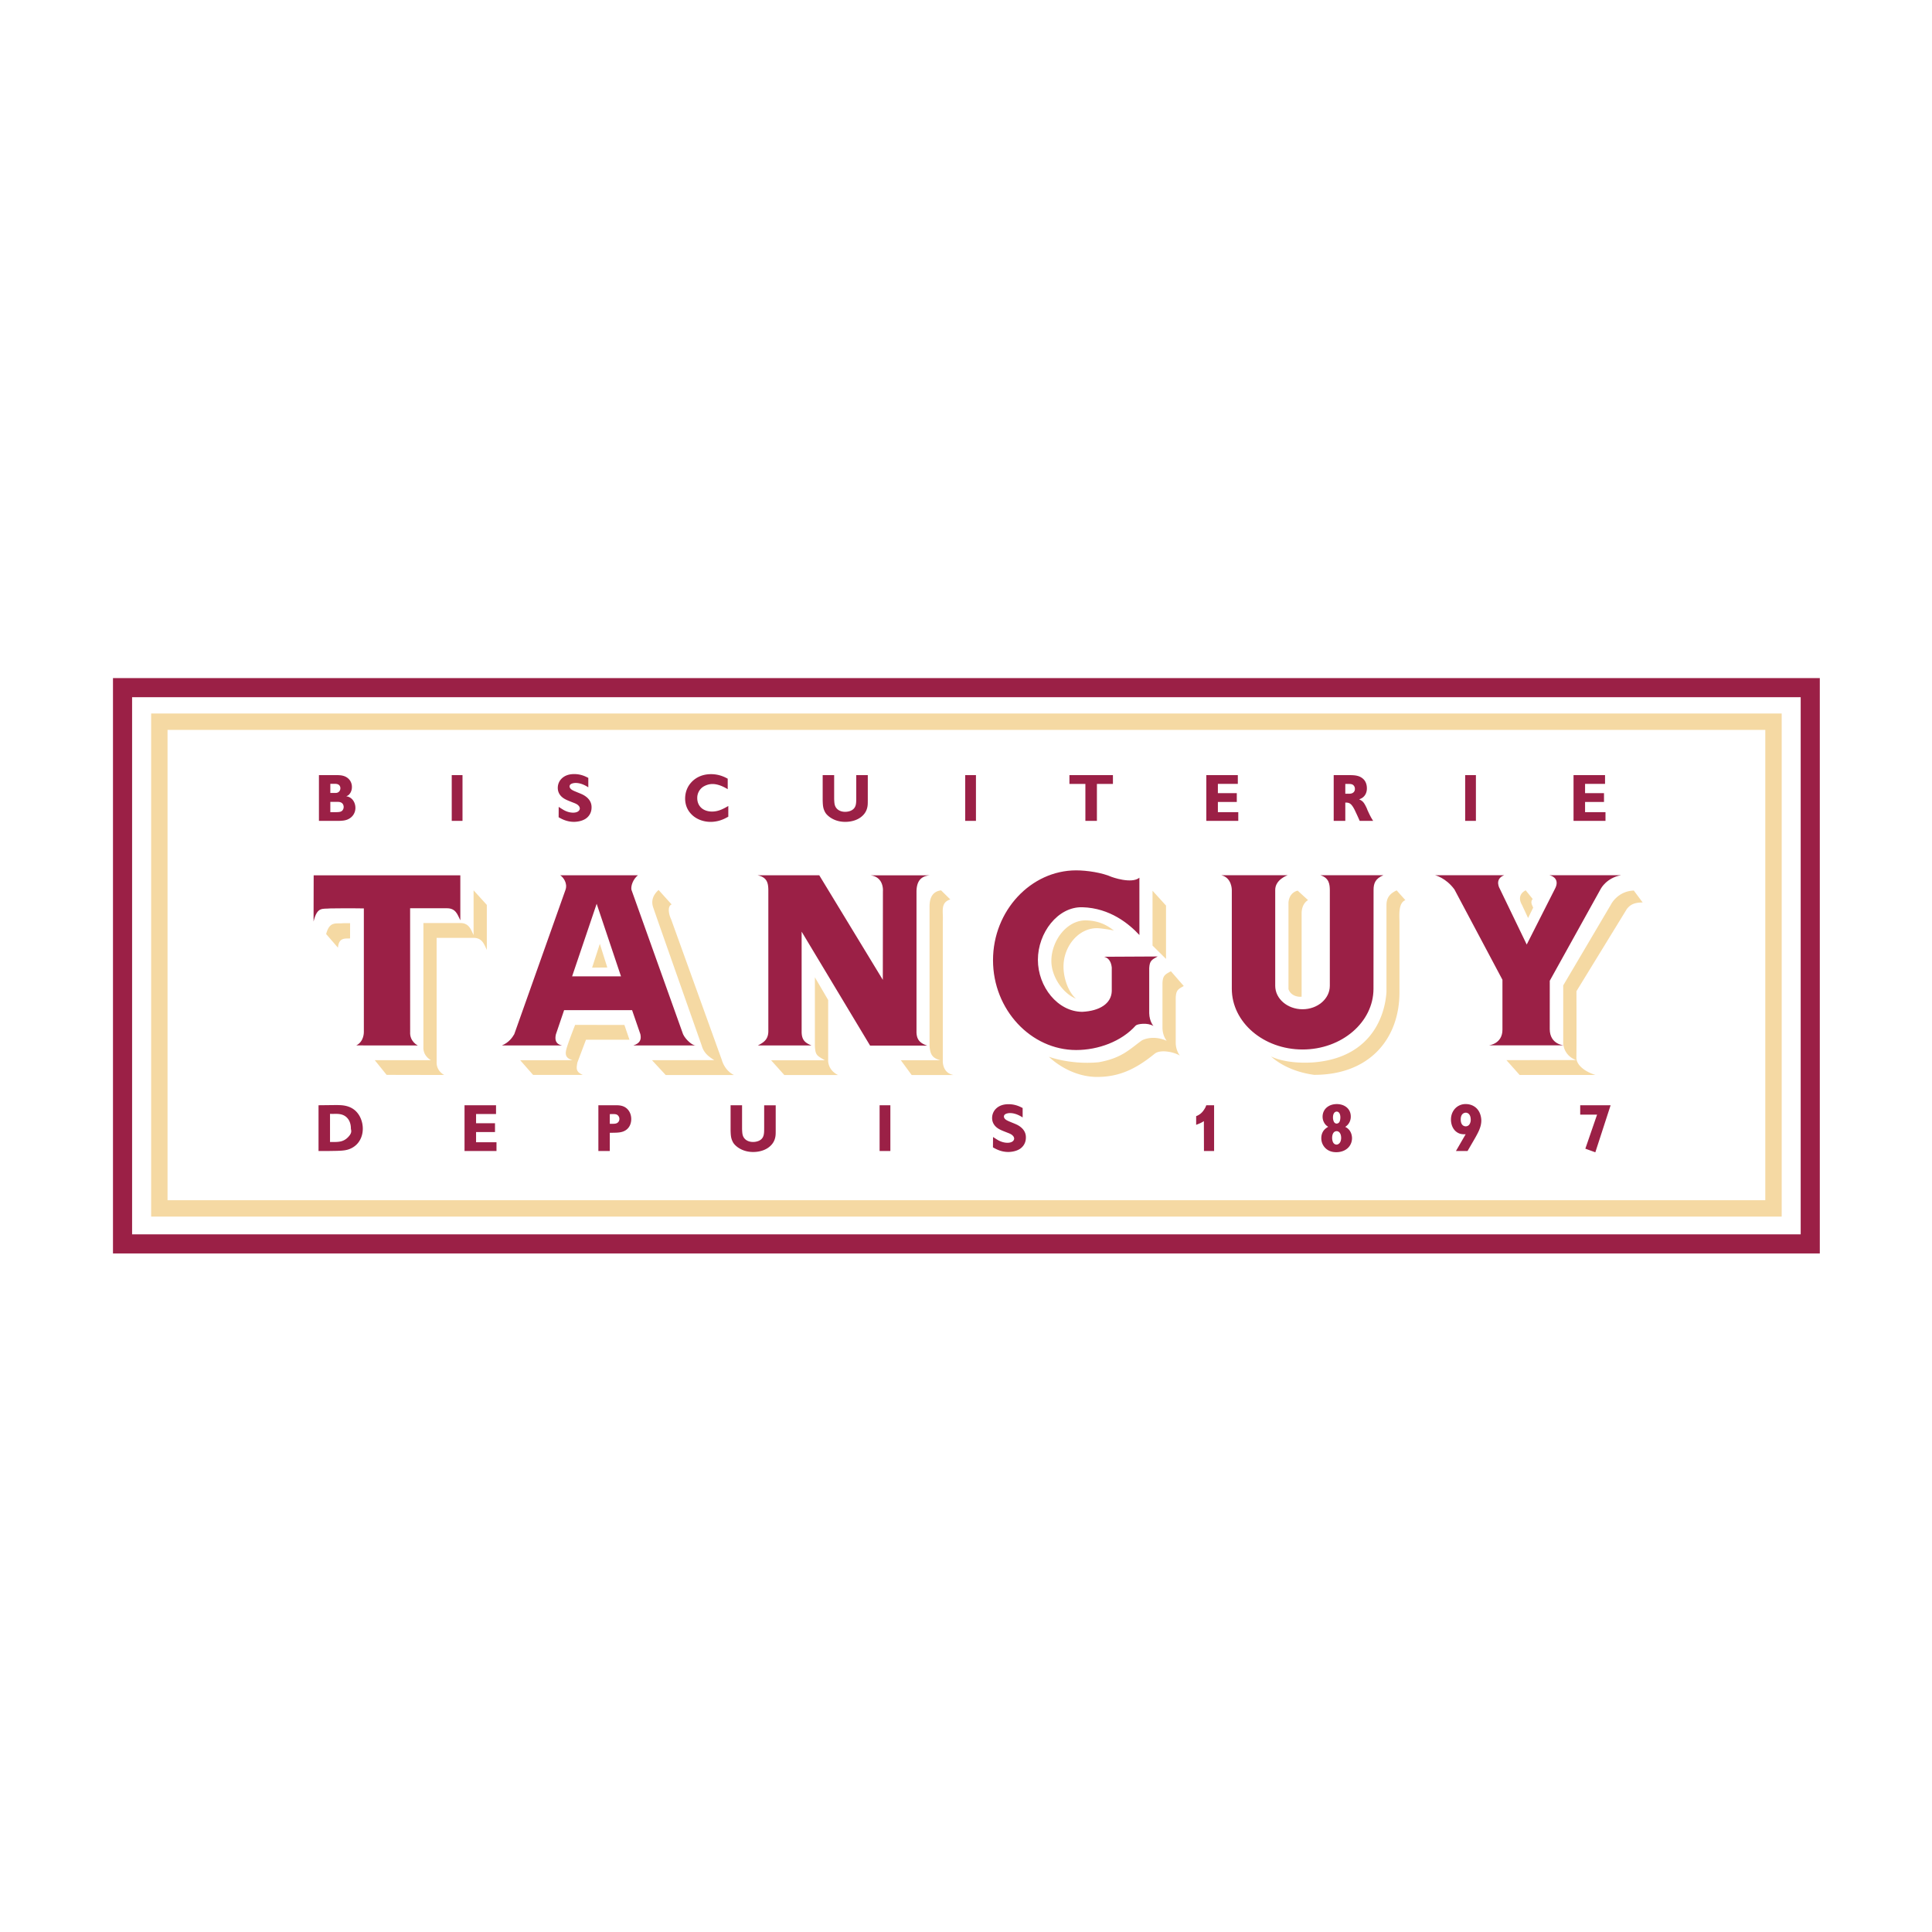
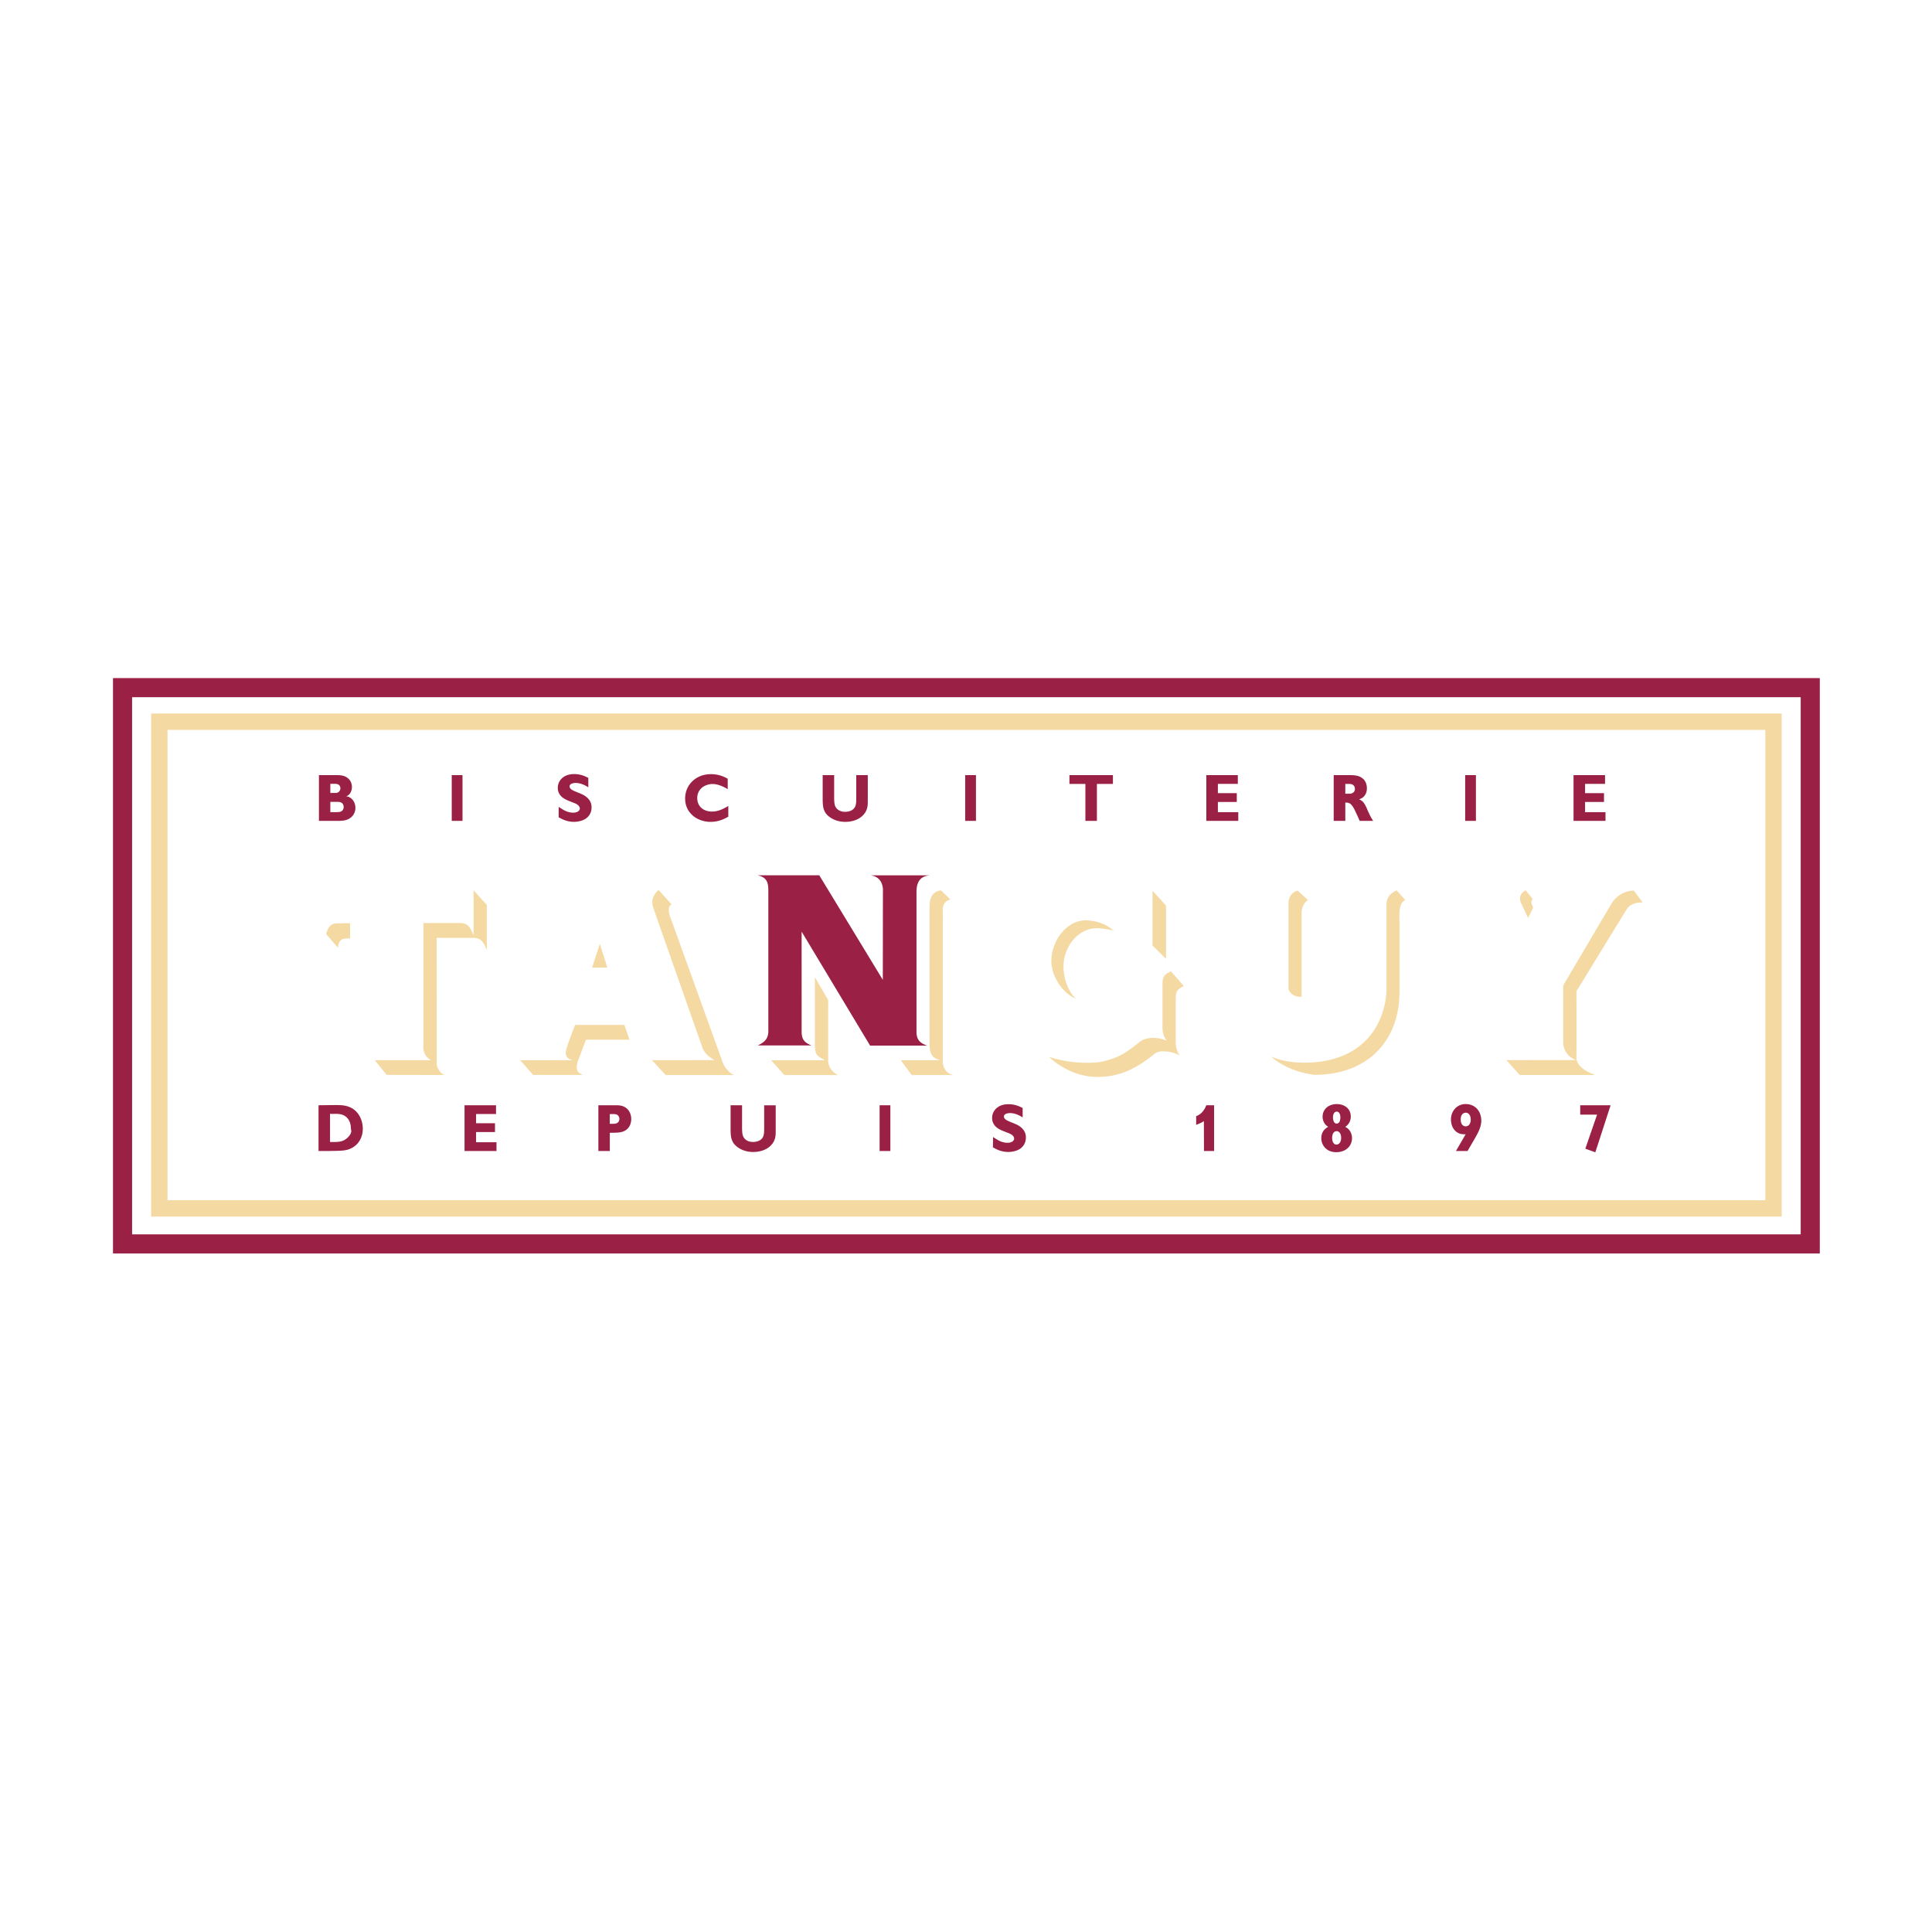
<svg xmlns="http://www.w3.org/2000/svg" width="2500" height="2500" viewBox="0 0 192.756 192.756">
  <path fill-rule="evenodd" clip-rule="evenodd" fill="#fff" d="M0 0h192.756v192.756H0V0z" />
-   <path fill-rule="evenodd" clip-rule="evenodd" fill="#fff" d="M184.252 127.781V64.976H8.504v62.805h175.748z" />
  <path d="M88.089 88.94l-.01 8.82-6.342-10.435h-6.16c.875.193 1.077.651 1.08 1.486v14.099c-.017.816-.477 1.105-1.051 1.396h5.358c-.644-.266-.995-.543-.984-1.422l-.001-9.932 6.831 11.368 5.699.002c-.803-.268-1.087-.67-1.07-1.473V88.908c.026-.964.406-1.509 1.362-1.579H86.83c1.408.166 1.259 1.611 1.259 1.611zM31.819 77.334h1.856c.194.007.356.013.55.065.53.136.886.563.886 1.119 0 .433-.207.692-.336.802-.072.059-.136.084-.227.123.162.032.278.064.414.155.336.22.498.627.498 1.009-.006.537-.311.963-.808 1.164-.291.11-.543.116-.847.129H31.82v-4.566h-.001zm1.771 3.693c.343-.006.479-.052.595-.194a.554.554 0 0 0 .02-.613c-.142-.208-.375-.22-.595-.22h-.653v1.028h.633v-.001zm-.193-1.914c.052 0 .104 0 .155-.006a.44.44 0 0 0 .349-.227.517.517 0 0 0 .059-.239.456.456 0 0 0-.084-.265c-.143-.188-.395-.175-.602-.175h-.317v.912h.44zM45.07 81.9v-4.566h1.074V81.9H45.07zM55.741 80.503c.174.11.349.227.53.33.136.072.479.246.912.246.045 0 .278 0 .446-.097.181-.097.22-.246.22-.33a.434.434 0 0 0-.116-.259c-.129-.155-.343-.239-.53-.311l-.181-.071c-.265-.104-.524-.201-.77-.355-.53-.343-.602-.796-.602-1.048 0-.201.045-.641.459-.996.207-.175.557-.382 1.177-.382.705 0 1.17.259 1.41.382v.938c-.148-.091-.66-.434-1.261-.434-.239 0-.427.071-.498.129a.262.262 0 0 0-.11.213c0 .026.006.084.039.142.071.136.207.227.479.343l.356.148c.33.13.465.194.621.292.614.388.705.867.698 1.177 0 .647-.388.99-.582 1.119-.447.298-1.035.317-1.171.317-.756 0-1.287-.323-1.532-.459l.006-1.034zM72.605 78.738c-.155-.09-.821-.517-1.52-.517-.446 0-.789.188-.925.271a1.329 1.329 0 0 0-.595 1.132c0 .109.006.323.116.575.33.73 1.132.77 1.352.77.627 0 1.106-.252 1.63-.556v1.067c-.117.064-.233.129-.356.188-.226.11-.737.33-1.41.33-.718 0-1.475-.265-1.972-.821-.214-.233-.569-.712-.569-1.514.006-.595.2-1.145.595-1.584.284-.323.905-.841 1.991-.841.822 0 1.391.304 1.662.453v1.047h.001zM86.579 79.857c0 .123 0 .252-.006.375-.02.369-.129.705-.369.996-.453.549-1.183.769-1.875.769-.232 0-.789-.019-1.352-.349a2.128 2.128 0 0 1-.485-.381 1.234 1.234 0 0 1-.239-.369c-.123-.271-.162-.504-.174-1.067v-2.497h1.145v2.38c.013.298.025.459.064.595.129.472.575.692 1.035.686.311 0 .537-.09.64-.149.479-.259.459-.73.466-1.189v-2.322h1.151v2.522h-.001zM96.298 81.9v-4.566h1.073V81.9h-1.073zM108.289 81.9v-3.686h-1.592v-.88h4.34v.88h-1.598V81.9h-1.15zM120.355 81.9v-4.566h3.143v.874h-1.99v.924h1.887v.88h-1.887v1.015h2.035v.873h-3.188zM135.656 81.9a26.001 26.001 0 0 0-.408-.899c-.025-.052-.182-.42-.375-.653a.762.762 0 0 0-.207-.188c-.104-.058-.213-.091-.445-.084V81.9h-1.158v-4.566h1.604c.467.007.938.026 1.312.356.168.142.395.433.395.97 0 .375-.143.724-.459.938-.09.059-.137.084-.311.149.363.181.473.285.764.905l.064.168c.285.621.361.75.568 1.08h-1.344zm-1.189-2.709c.213.006.451.006.607-.175a.425.425 0 0 0 .104-.304.491.491 0 0 0-.182-.401c-.137-.097-.305-.097-.459-.097h-.316v.977h.246zM146.18 81.9v-4.566h1.072V81.9h-1.072zM156.992 81.9v-4.566h3.143v.874h-1.992v.924h1.888v.88h-1.888v1.015h2.037v.873h-3.188zM31.78 110.271l1.765-.02c.149 0 .298.006.446.012.783.047 1.429.33 1.85 1.029.123.207.355.672.355 1.318 0 .227-.025.777-.388 1.301-.09.135-.304.406-.686.613-.569.311-1.1.291-2.328.311H31.78v-4.564zm1.145 3.667h.343c.556 0 1.007-.031 1.436-.459.493-.492.304-.725.304-.893 0-.188-.02-.854-.576-1.229-.375-.252-.808-.232-1.235-.221l-.271-.006v2.808h-.001zM46.346 114.836v-4.565h3.143v.874h-1.991v.923h1.888v.879h-1.888v1.016h2.037v.873h-3.189zM59.7 114.836v-4.564h1.604c.427-.008.828.006 1.184.283.188.15.491.492.491 1.1 0 .176-.032.744-.523 1.088-.382.264-.841.264-1.28.271l-.336.006v1.816H59.7zm1.442-2.715c.213 0 .44-.014.576-.215a.472.472 0 0 0 .078-.266.451.451 0 0 0-.097-.297c-.116-.168-.271-.199-.634-.193l-.226.006v.965h.303zM77.392 112.793c0 .123 0 .252-.006.375-.02.369-.129.705-.369.996-.453.549-1.184.77-1.875.77-.233 0-.789-.02-1.352-.35a2.128 2.128 0 0 1-.485-.381c-.064-.072-.155-.174-.239-.369-.123-.271-.162-.504-.175-1.066v-2.496h1.145v2.379c.013.297.026.459.065.596.129.473.576.691 1.035.686.311 0 .537-.092.64-.148.479-.26.459-.732.465-1.191v-2.32h1.151v2.519zM87.758 114.836v-4.565h1.074v4.565h-1.074zM99.076 113.439c.174.109.348.227.529.33.137.07.479.246.912.246.045 0 .277 0 .447-.098.18-.096.219-.246.219-.33a.437.437 0 0 0-.115-.258c-.131-.156-.344-.24-.531-.311l-.182-.072c-.264-.104-.523-.199-.77-.355-.529-.342-.602-.795-.602-1.047 0-.201.047-.641.459-.996.207-.174.557-.381 1.178-.381.705 0 1.17.258 1.41.381v.938c-.148-.09-.66-.434-1.262-.434-.238 0-.426.072-.498.131a.262.262 0 0 0-.109.213.31.31 0 0 0 .039.143c.07.135.207.225.479.342l.355.148c.33.131.465.195.621.291.613.389.705.867.697 1.178 0 .646-.387.988-.582 1.119-.445.297-1.033.316-1.17.316-.756 0-1.287-.324-1.533-.459l.009-1.035zM120.119 114.836l-.008-2.98c-.219.143-.33.199-.77.369v-.867a1.52 1.52 0 0 0 .73-.562c.039-.059.117-.162.195-.316.031-.072.059-.137.084-.207h.781v4.564h-1.012v-.001zM134.418 112.553c.434.324.473.842.473 1.004 0 .135-.02.426-.207.725-.291.465-.828.672-1.357.672-.168 0-.582-.006-.957-.291a1.37 1.37 0 0 1-.543-1.119c0-.33.115-.66.367-.893.111-.109.291-.213.318-.232-.104-.072-.168-.109-.252-.201a1.202 1.202 0 0 1-.305-.807c0-.104.014-.357.154-.602.143-.266.531-.654 1.268-.654.744 0 1.391.439 1.391 1.248 0 .137-.02.473-.271.775-.096.117-.168.168-.283.254.069.031.14.07.204.121zm-1.066.304a.42.42 0 0 0-.154.033c-.299.135-.291.607-.291.633 0 .162.039.383.135.512a.378.378 0 0 0 .305.162.362.362 0 0 0 .201-.066c.135-.084.258-.277.258-.619-.007-.453-.228-.66-.454-.655zm.291-1.771c-.084-.156-.207-.182-.277-.182-.207 0-.375.201-.375.588a1 1 0 0 0 .104.453c.025.033.109.156.258.156.045 0 .188-.02.266-.143.059-.084.115-.271.109-.512-.001-.03-.007-.225-.085-.36zM146.418 114.836h-1.158l.971-1.674a1.79 1.79 0 0 1-.525-.039c-.639-.182-.943-.803-.943-1.424 0-.148.014-.504.232-.859a1.41 1.41 0 0 1 1.254-.686c.422 0 .842.162 1.127.484.381.428.414.99.414 1.158 0 .646-.318 1.203-.621 1.746l-.751 1.294zm-.182-2.463a.437.437 0 0 0 .381-.213.806.806 0 0 0 .117-.461c-.006-.496-.258-.686-.498-.686a.484.484 0 0 0-.271.092c-.24.182-.227.529-.227.594 0 .498.258.674.498.674zM158.17 114.604l1.17-3.395h-1.682v-.938h3.033l-1.525 4.694-.996-.361z" fill-rule="evenodd" clip-rule="evenodd" fill="#9b2046" />
  <path d="M179.656 123.15V69.56H13.179v53.591h166.477v-.001zm1.906-54.544v56.451H11.272V67.653h170.29v.953z" fill="#9b2046" />
  <path d="M176.125 119.746V72.821H16.715v46.925h159.41zm1.635-47.743v49.377H15.08V71.186H177.759v.817h.001z" fill="#f5d9a3" />
-   <path d="M31.295 87.33h14.631v4.487c-.284-.582-.46-1.205-1.343-1.2-1.043.006-3.666.001-3.666.001l.003 12.357c-.053.939.759 1.332.759 1.332l-6.137-.006c.801-.393.759-1.355.759-1.355V90.633c-1.379-.028-3.324 0-3.324 0-.817.08-1.321-.212-1.693 1.305l.011-4.608zM57.079 97.412l2.453-7.249-.014-.024 2.439 7.273h-4.878zm6.569-10.088H55.89c.294.184.771.794.525 1.468l-5.107 14.39c-.188.311-.49.801-1.227 1.121h5.996c-.68-.135-.724-.621-.617-1.098l.822-2.422h6.782l.827 2.398c.125.561-.063.914-.694 1.121h6.227c-.329.033-1.024-.576-1.275-1.121l-5.152-14.415c-.066-.392.163-1.046.651-1.442zM113.68 93.288c-1.029-1.105-2.928-2.694-5.691-2.772-2.449-.069-4.438 2.549-4.438 5.244s1.986 5.189 4.438 5.189c1.713-.088 2.889-.814 2.932-2.059v-2.369c-.072-.683-.406-.985-.771-1.065l5.35-.028c-.588.324-.799.417-.842 1.156v4.506c.018.82.422 1.277.422 1.277-.59-.371-1.621-.209-1.768-.047-1.43 1.594-3.748 2.441-5.945 2.441-4.498 0-8.293-4.014-8.293-8.963 0-4.95 3.795-8.962 8.293-8.962 1.084 0 2.598.232 3.543.655 0 0 1.98.73 2.768.078l.002 5.719zM128.469 87.322s-1.256.422-1.24 1.487v9.546c0 1.291 1.219 2.338 2.725 2.338 1.504 0 2.723-1.047 2.723-2.338v-9.546c-.008-.557-.055-1.212-.938-1.487h6.281c-.809.338-.979.82-.979 1.462l-.008 9.862c0 3.348-3.176 6.062-7.074 6.062-3.9 0-7.061-2.715-7.061-6.062v-9.851s.018-1.223-1.049-1.474h6.62v.001zM148.559 104.293h7.445s-1.377-.096-1.385-1.613l.002-4.83 5.096-9.186s.568-1.084 2.012-1.342h-7.143c.467.098 1.006.515.547 1.366l-2.811 5.55-2.674-5.54s-.613-.975.424-1.376h-6.893s1.066.242 1.928 1.414l4.793 9.018v4.967c.01 1.427-1.341 1.572-1.341 1.572z" fill-rule="evenodd" clip-rule="evenodd" fill="#9b2046" />
  <path d="M81.302 104.346c.039.984.248.979.987 1.436h-5.358l1.321 1.473h5.358c-1.038-.508-.984-1.453-.984-1.453l.001-6.031-1.326-2.268v6.843h.001zM92.741 90.442v13.903c.064.941.339 1.225 1.071 1.434h-3.938l1.082 1.473 4.177.002c-1.159-.211-1.07-1.453-1.07-1.453V91.893c.068-.883-.294-1.835.749-2.154l-.919-.908c-.832.104-1.152.712-1.152 1.611zM32.538 93.189c.363-1.316.946-1.003 1.763-1.083l.629-.001-.003 1.519c-.422.049-1.118-.162-1.209.927l-1.18-1.362zM48.57 90.282l.001 4.488c-.284-.582-.459-1.204-1.342-1.2-1.044.005-3.666.001-3.666.001l.002 12.357c-.053.939.759 1.324.759 1.324l-5.751-.012-1.182-1.465h5.612s-.812-.389-.76-1.328V92.091s2.621.004 3.664-.001c.883-.004 1.059.619 1.343 1.2v-4.462l1.32 1.454zM104.65 105.434s2.158.818 4.973.545c2.279-.408 3.055-1.273 4.256-2.145.176-.129 1.191-.578 2.523.006 0 0-.404-.457-.422-1.275v-4.506c.043-.74.254-.834.842-1.156l1.283 1.473c-.59.324-.762.424-.803 1.164v4.506c.016.818.42 1.275.42 1.275-.588-.369-1.955-.648-2.518-.193-1.951 1.59-3.654 2.361-5.924 2.316-2.766-.092-4.63-2.01-4.63-2.01zM129.863 99.441V91.18c-.016-1.064.643-1.373.643-1.373l-1.035-.946s-.85.139-.92 1.203v8.618c.172.545.761.816 1.312.759zM51.9 105.779l5.222-.004c-.507-.158-.782-.379-.633-1.021.149-.641.892-2.5.892-2.5l4.916.004.505 1.477h-4.338l-.857 2.268c-.131.686-.118.939.537 1.24h-4.957l-1.287-1.464zM60.591 96.529l-1.517.014.772-2.378.745 2.364zM65.046 105.773l1.371 1.482h6.813c-.953-.463-1.205-1.48-1.205-1.48l-5.067-14.056c-.311-.664-.321-1.353.052-1.481l-1.303-1.446c-.567.506-.746 1.087-.553 1.693.193.605 4.854 13.828 4.854 13.828.215.77.736 1.135 1.26 1.457l-6.222.003zM114.988 88.868l1.346 1.481v5.321l-1.346-1.332v-5.47zM107.342 99.635c-.764-.672-1.236-2.039-1.236-3.199 0-2.026 1.494-3.832 3.338-3.832.314 0 1.418.157 1.705.246-.531-.396-1.318-.981-2.764-1.023-1.938-.056-3.49 2.024-3.49 4.051 0 1.585 1.169 3.243 2.447 3.757zM126.816 105.4s1.406 1.453 4.301 1.838c5.572 0 8.5-3.643 8.508-8.211v-7.003c0-.642-.145-1.928.588-2.217l-.869-.973c-.809.377-1.016.859-1.016 1.5v8.654c-.193 2.781-1.844 6.602-7.336 7.01-2.814.174-4.176-.598-4.176-.598zM150.293 105.768l1.32 1.48h7.564c-1.051-.326-1.918-.994-1.9-1.74.021-.793.006-6.617.006-6.617l5.037-8.216c.293-.352.637-.636 1.57-.636l-.885-1.188c-1.609.057-2.262 1.363-2.262 1.363l-4.781 8.102v5.588a1.864 1.864 0 0 0 1.307 1.859l-6.976.005zM152.219 88.828c-.98.502-.395 1.405-.395 1.405l.635 1.356.506-1.033-.131-.305c-.137-.363.084-.558.084-.558l-.699-.865z" fill-rule="evenodd" clip-rule="evenodd" fill="#f5d9a3" />
</svg>